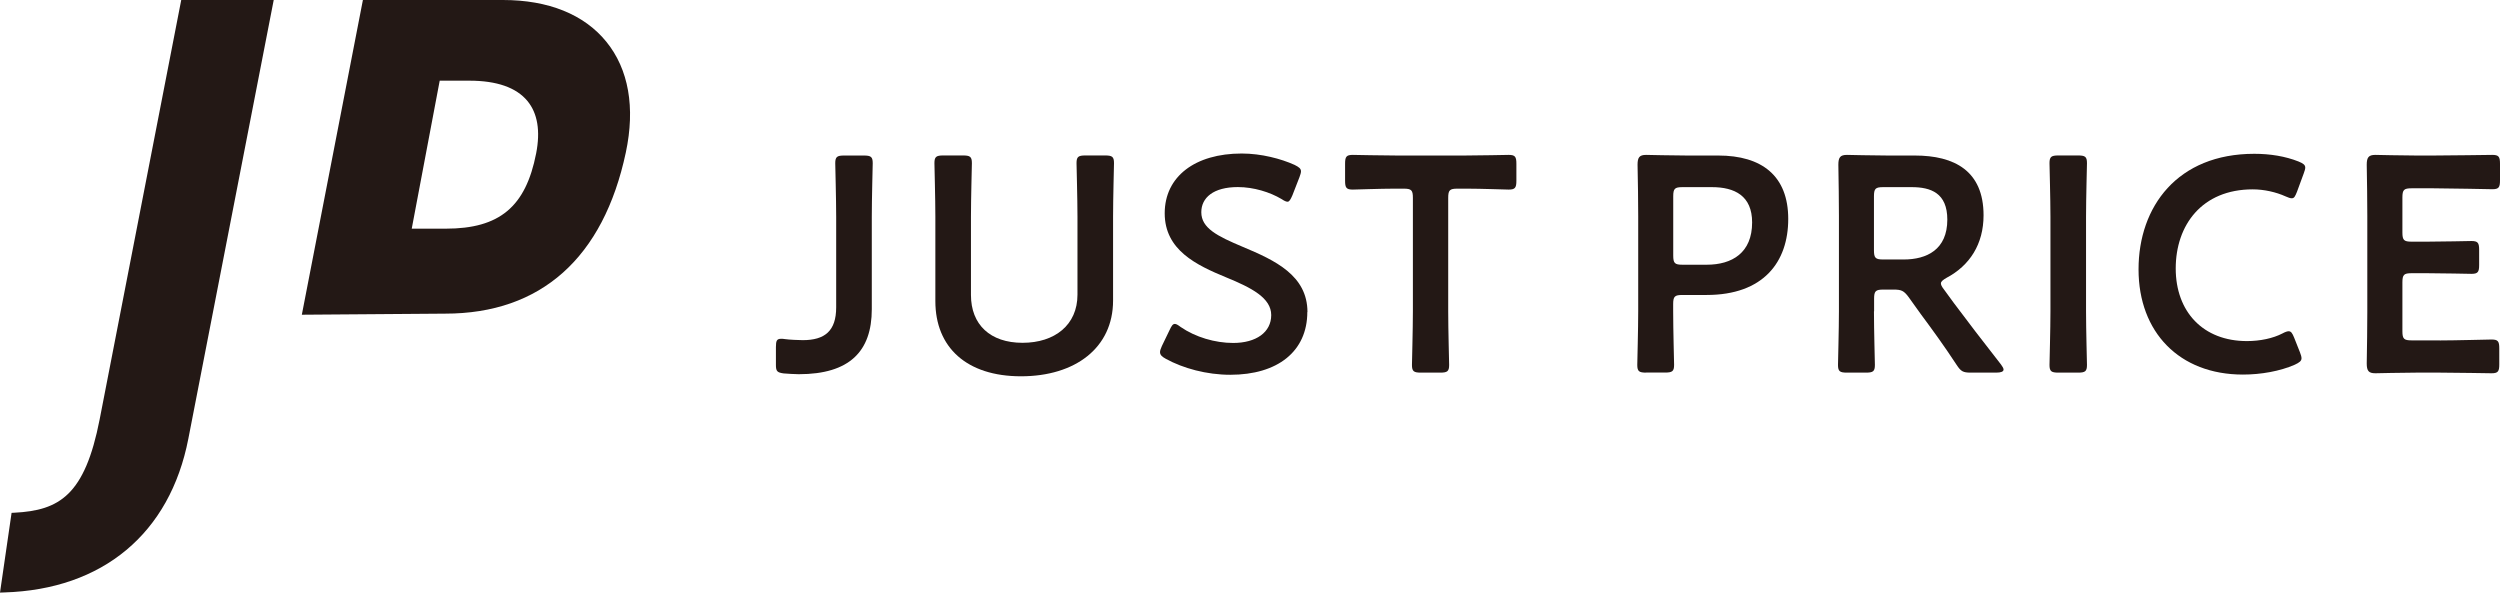
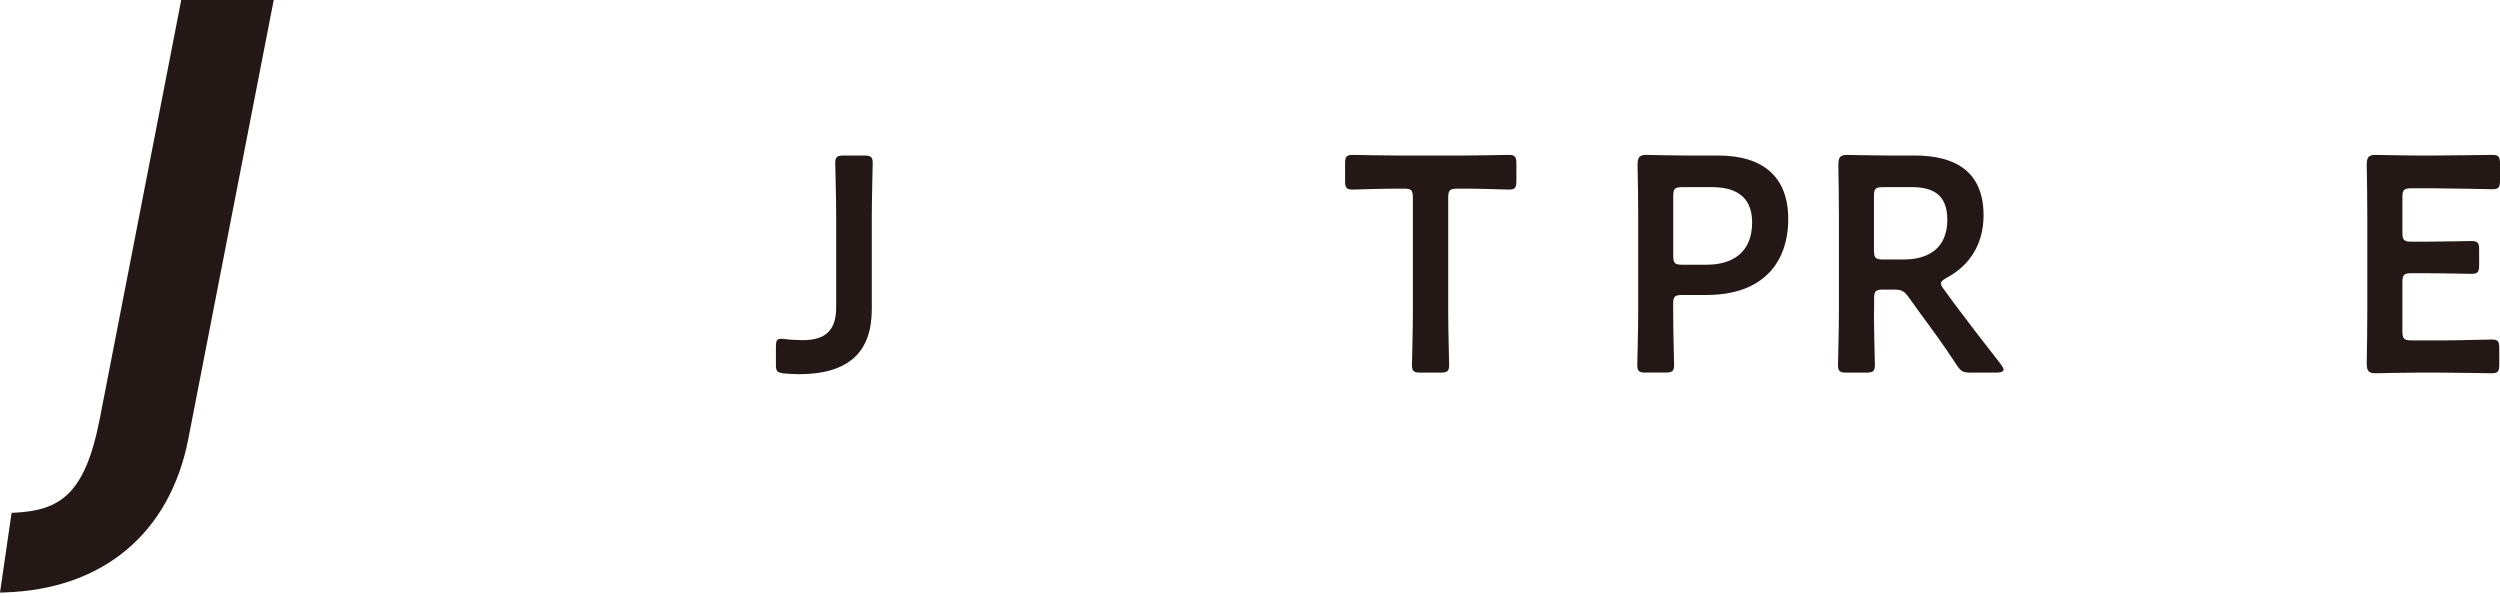
<svg xmlns="http://www.w3.org/2000/svg" width="180" height="43" viewBox="0 0 180 43" fill="none">
  <g clip-path="url(#clip0_11_5)">
-     <path d="M43.656 3.005C42.062 1.04 39.488 0 36.21 0H26.129L21.732 22.66L32.052 22.582C38.95 22.582 43.444 18.569 45.06 10.976C45.748 7.738 45.262 4.981 43.656 3.005ZM38.603 11.043C37.852 14.891 35.967 16.464 32.099 16.464H29.645L31.659 5.809H33.797C35.765 5.809 37.173 6.3 37.976 7.272C38.706 8.157 38.918 9.424 38.603 11.043Z" fill="#231815" />
    <path d="M13.049 0L7.177 30.186C6.11 35.663 4.272 36.749 1.041 36.915L0.834 36.925L0 42.667L0.3 42.656C7.399 42.444 12.236 38.41 13.561 31.587L19.708 0H13.049Z" fill="#231815" />
    <path d="M62.769 22.262C62.769 25.288 61.179 26.943 57.508 26.943C57.311 26.943 56.617 26.907 56.42 26.886C55.954 26.819 55.866 26.731 55.866 26.27V24.988C55.866 24.522 55.934 24.393 56.244 24.393C56.312 24.393 56.4 24.393 56.508 24.414C56.793 24.46 57.554 24.491 57.798 24.491C59.387 24.491 60.205 23.829 60.205 22.127V15.615C60.205 14.333 60.138 11.907 60.138 11.752C60.138 11.286 60.273 11.198 60.78 11.198H62.194C62.701 11.198 62.836 11.286 62.836 11.752C62.836 11.907 62.769 14.333 62.769 15.615V22.262Z" fill="#231815" />
-     <path d="M80.141 21.641C80.141 25.039 77.422 27.093 73.513 27.093C69.603 27.093 67.346 25.018 67.346 21.682V15.61C67.346 14.327 67.279 11.902 67.279 11.746C67.279 11.281 67.413 11.193 67.921 11.193H69.334C69.842 11.193 69.976 11.281 69.976 11.746C69.976 11.902 69.909 14.327 69.909 15.61V21.238C69.909 23.379 71.302 24.682 73.622 24.682C75.942 24.682 77.578 23.4 77.578 21.217V15.61C77.578 14.327 77.51 11.902 77.51 11.746C77.51 11.281 77.645 11.193 78.153 11.193H79.566C80.074 11.193 80.208 11.281 80.208 11.746C80.208 11.902 80.141 14.327 80.141 15.61V21.636V21.641Z" fill="#231815" />
-     <path d="M94.127 22.458C94.127 25.308 91.983 26.984 88.581 26.984C86.878 26.984 85.179 26.518 83.942 25.836C83.657 25.681 83.522 25.551 83.522 25.35C83.522 25.241 83.569 25.107 83.657 24.91L84.211 23.762C84.346 23.477 84.434 23.322 84.589 23.322C84.698 23.322 84.832 23.41 85.008 23.544C86.07 24.274 87.483 24.693 88.788 24.693C90.445 24.693 91.528 23.922 91.528 22.686C91.528 21.45 90.114 20.72 88.281 19.97C86.137 19.086 83.859 18.005 83.859 15.357C83.859 12.708 86.049 11.053 89.404 11.053C90.818 11.053 92.232 11.431 93.205 11.87C93.516 12.026 93.671 12.134 93.671 12.336C93.671 12.445 93.625 12.579 93.562 12.755L93.055 14.058C92.92 14.369 92.832 14.524 92.703 14.524C92.594 14.524 92.46 14.457 92.263 14.327C91.445 13.841 90.274 13.469 89.125 13.469C87.359 13.469 86.494 14.239 86.494 15.279C86.494 16.427 87.644 17.001 89.477 17.772C91.797 18.744 94.137 19.826 94.137 22.474L94.127 22.458Z" fill="#231815" />
    <path d="M104.271 22.412C104.271 23.695 104.338 26.12 104.338 26.276C104.338 26.741 104.203 26.829 103.696 26.829H102.303C101.796 26.829 101.661 26.741 101.661 26.276C101.661 26.12 101.728 23.695 101.728 22.412V14.245C101.728 13.691 101.62 13.583 101.066 13.583H100.382C99.455 13.583 97.555 13.65 97.4 13.65C96.933 13.65 96.846 13.515 96.846 13.008V11.793C96.846 11.286 96.933 11.152 97.4 11.152C97.555 11.152 99.564 11.198 100.605 11.198H105.42C106.461 11.198 108.47 11.152 108.626 11.152C109.092 11.152 109.18 11.286 109.18 11.793V13.008C109.18 13.515 109.092 13.65 108.626 13.65C108.47 13.65 106.57 13.583 105.643 13.583H104.934C104.38 13.583 104.271 13.691 104.271 14.245V22.412Z" fill="#231815" />
    <path d="M118.526 26.829C118.018 26.829 117.884 26.741 117.884 26.276C117.884 26.12 117.951 23.695 117.951 22.412V15.569C117.951 14.488 117.93 13.117 117.904 11.86C117.904 11.333 118.039 11.152 118.521 11.152C118.676 11.152 120.421 11.198 121.462 11.198H123.714C126.852 11.198 128.753 12.657 128.753 15.765C128.753 18.874 126.961 21.238 122.875 21.238H121.13C120.576 21.238 120.468 21.346 120.468 21.9V22.407C120.468 23.689 120.535 26.115 120.535 26.27C120.535 26.736 120.4 26.824 119.893 26.824H118.521L118.526 26.829ZM120.473 18.398C120.473 18.951 120.582 19.06 121.136 19.06H122.881C124.714 19.06 126.153 18.201 126.153 16.014C126.153 14.095 124.895 13.474 123.259 13.474H121.136C120.582 13.474 120.473 13.583 120.473 14.136V18.398Z" fill="#231815" />
    <path d="M134.925 22.412C134.925 23.695 134.992 26.12 134.992 26.276C134.992 26.741 134.858 26.829 134.35 26.829H132.978C132.471 26.829 132.336 26.741 132.336 26.276C132.336 26.12 132.403 23.695 132.403 22.412V15.569C132.403 14.488 132.383 13.096 132.362 11.86C132.362 11.333 132.496 11.152 132.978 11.152C133.133 11.152 134.878 11.198 135.919 11.198H137.866C140.719 11.198 142.816 12.3 142.816 15.502C142.816 17.576 141.822 19.122 140.144 20.007C139.88 20.162 139.746 20.27 139.746 20.405C139.746 20.514 139.813 20.648 139.968 20.845L140.678 21.817C141.739 23.229 142.625 24.398 144.08 26.255C144.189 26.41 144.256 26.519 144.256 26.607C144.256 26.762 144.059 26.829 143.728 26.829H141.895C141.341 26.829 141.185 26.741 140.88 26.276C139.953 24.863 139.114 23.715 138.296 22.613L137.41 21.377C137.079 20.938 136.903 20.85 136.349 20.85H135.598C135.044 20.85 134.935 20.958 134.935 21.512V22.417L134.925 22.412ZM134.925 18.02C134.925 18.574 135.034 18.683 135.588 18.683H137.069C138.726 18.683 140.207 17.974 140.207 15.812C140.207 13.893 139.016 13.474 137.643 13.474H135.588C135.034 13.474 134.925 13.583 134.925 14.136V18.02Z" fill="#231815" />
-     <path d="M148.207 26.829C147.699 26.829 147.564 26.741 147.564 26.275C147.564 26.12 147.632 23.694 147.632 22.412V15.61C147.632 14.327 147.564 11.902 147.564 11.746C147.564 11.281 147.699 11.193 148.207 11.193H149.62C150.128 11.193 150.262 11.281 150.262 11.746C150.262 11.902 150.195 14.327 150.195 15.61V22.412C150.195 23.694 150.262 26.12 150.262 26.275C150.262 26.741 150.128 26.829 149.62 26.829H148.207Z" fill="#231815" />
-     <path d="M165.709 25.794C165.709 25.991 165.553 26.105 165.222 26.26C164.16 26.726 162.788 26.969 161.488 26.969C156.916 26.969 153.975 23.922 153.975 19.396C153.975 14.87 156.782 11.074 162.307 11.074C163.456 11.074 164.538 11.25 165.491 11.627C165.823 11.762 165.978 11.87 165.978 12.067C165.978 12.176 165.931 12.31 165.869 12.486L165.382 13.81C165.248 14.141 165.186 14.276 165.004 14.276C164.896 14.276 164.761 14.229 164.564 14.141C163.881 13.831 163.016 13.634 162.198 13.634C158.532 13.634 156.652 16.215 156.652 19.329C156.652 22.443 158.62 24.558 161.778 24.558C162.726 24.558 163.658 24.362 164.342 24.005C164.538 23.896 164.694 23.85 164.782 23.85C164.958 23.85 165.046 23.984 165.18 24.315L165.6 25.375C165.667 25.551 165.709 25.686 165.709 25.794Z" fill="#231815" />
    <path d="M175.671 24.512C176.733 24.512 179.239 24.445 179.394 24.445C179.86 24.445 179.948 24.579 179.948 25.086V26.234C179.948 26.741 179.86 26.875 179.394 26.875C179.239 26.875 176.733 26.829 175.671 26.829H173.968C172.927 26.829 171.182 26.875 171.026 26.875C170.54 26.875 170.405 26.7 170.405 26.167C170.426 24.931 170.446 23.539 170.446 22.479V15.548C170.446 14.467 170.426 12.988 170.405 11.86C170.405 11.333 170.54 11.152 171.026 11.152C171.182 11.152 172.927 11.198 173.968 11.198H175.205C176.267 11.198 179.291 11.152 179.446 11.152C179.912 11.152 180 11.286 180 11.793V12.983C180 13.489 179.912 13.624 179.446 13.624C179.291 13.624 176.267 13.557 175.205 13.557H173.636C173.082 13.557 172.973 13.665 172.973 14.219V16.738C172.973 17.291 173.082 17.4 173.636 17.4H174.739C175.78 17.4 177.789 17.353 177.944 17.353C178.41 17.353 178.498 17.488 178.498 17.995V19.076C178.498 19.582 178.41 19.717 177.944 19.717C177.789 19.717 175.78 19.671 174.739 19.671H173.636C173.082 19.671 172.973 19.779 172.973 20.332V23.845C172.973 24.398 173.082 24.507 173.636 24.507H175.671V24.512Z" fill="#231815" />
  </g>
  <defs>
    <clipPath id="clip0_11_5">
      <rect width="180" height="42.667" fill="white" />
    </clipPath>
  </defs>
</svg>